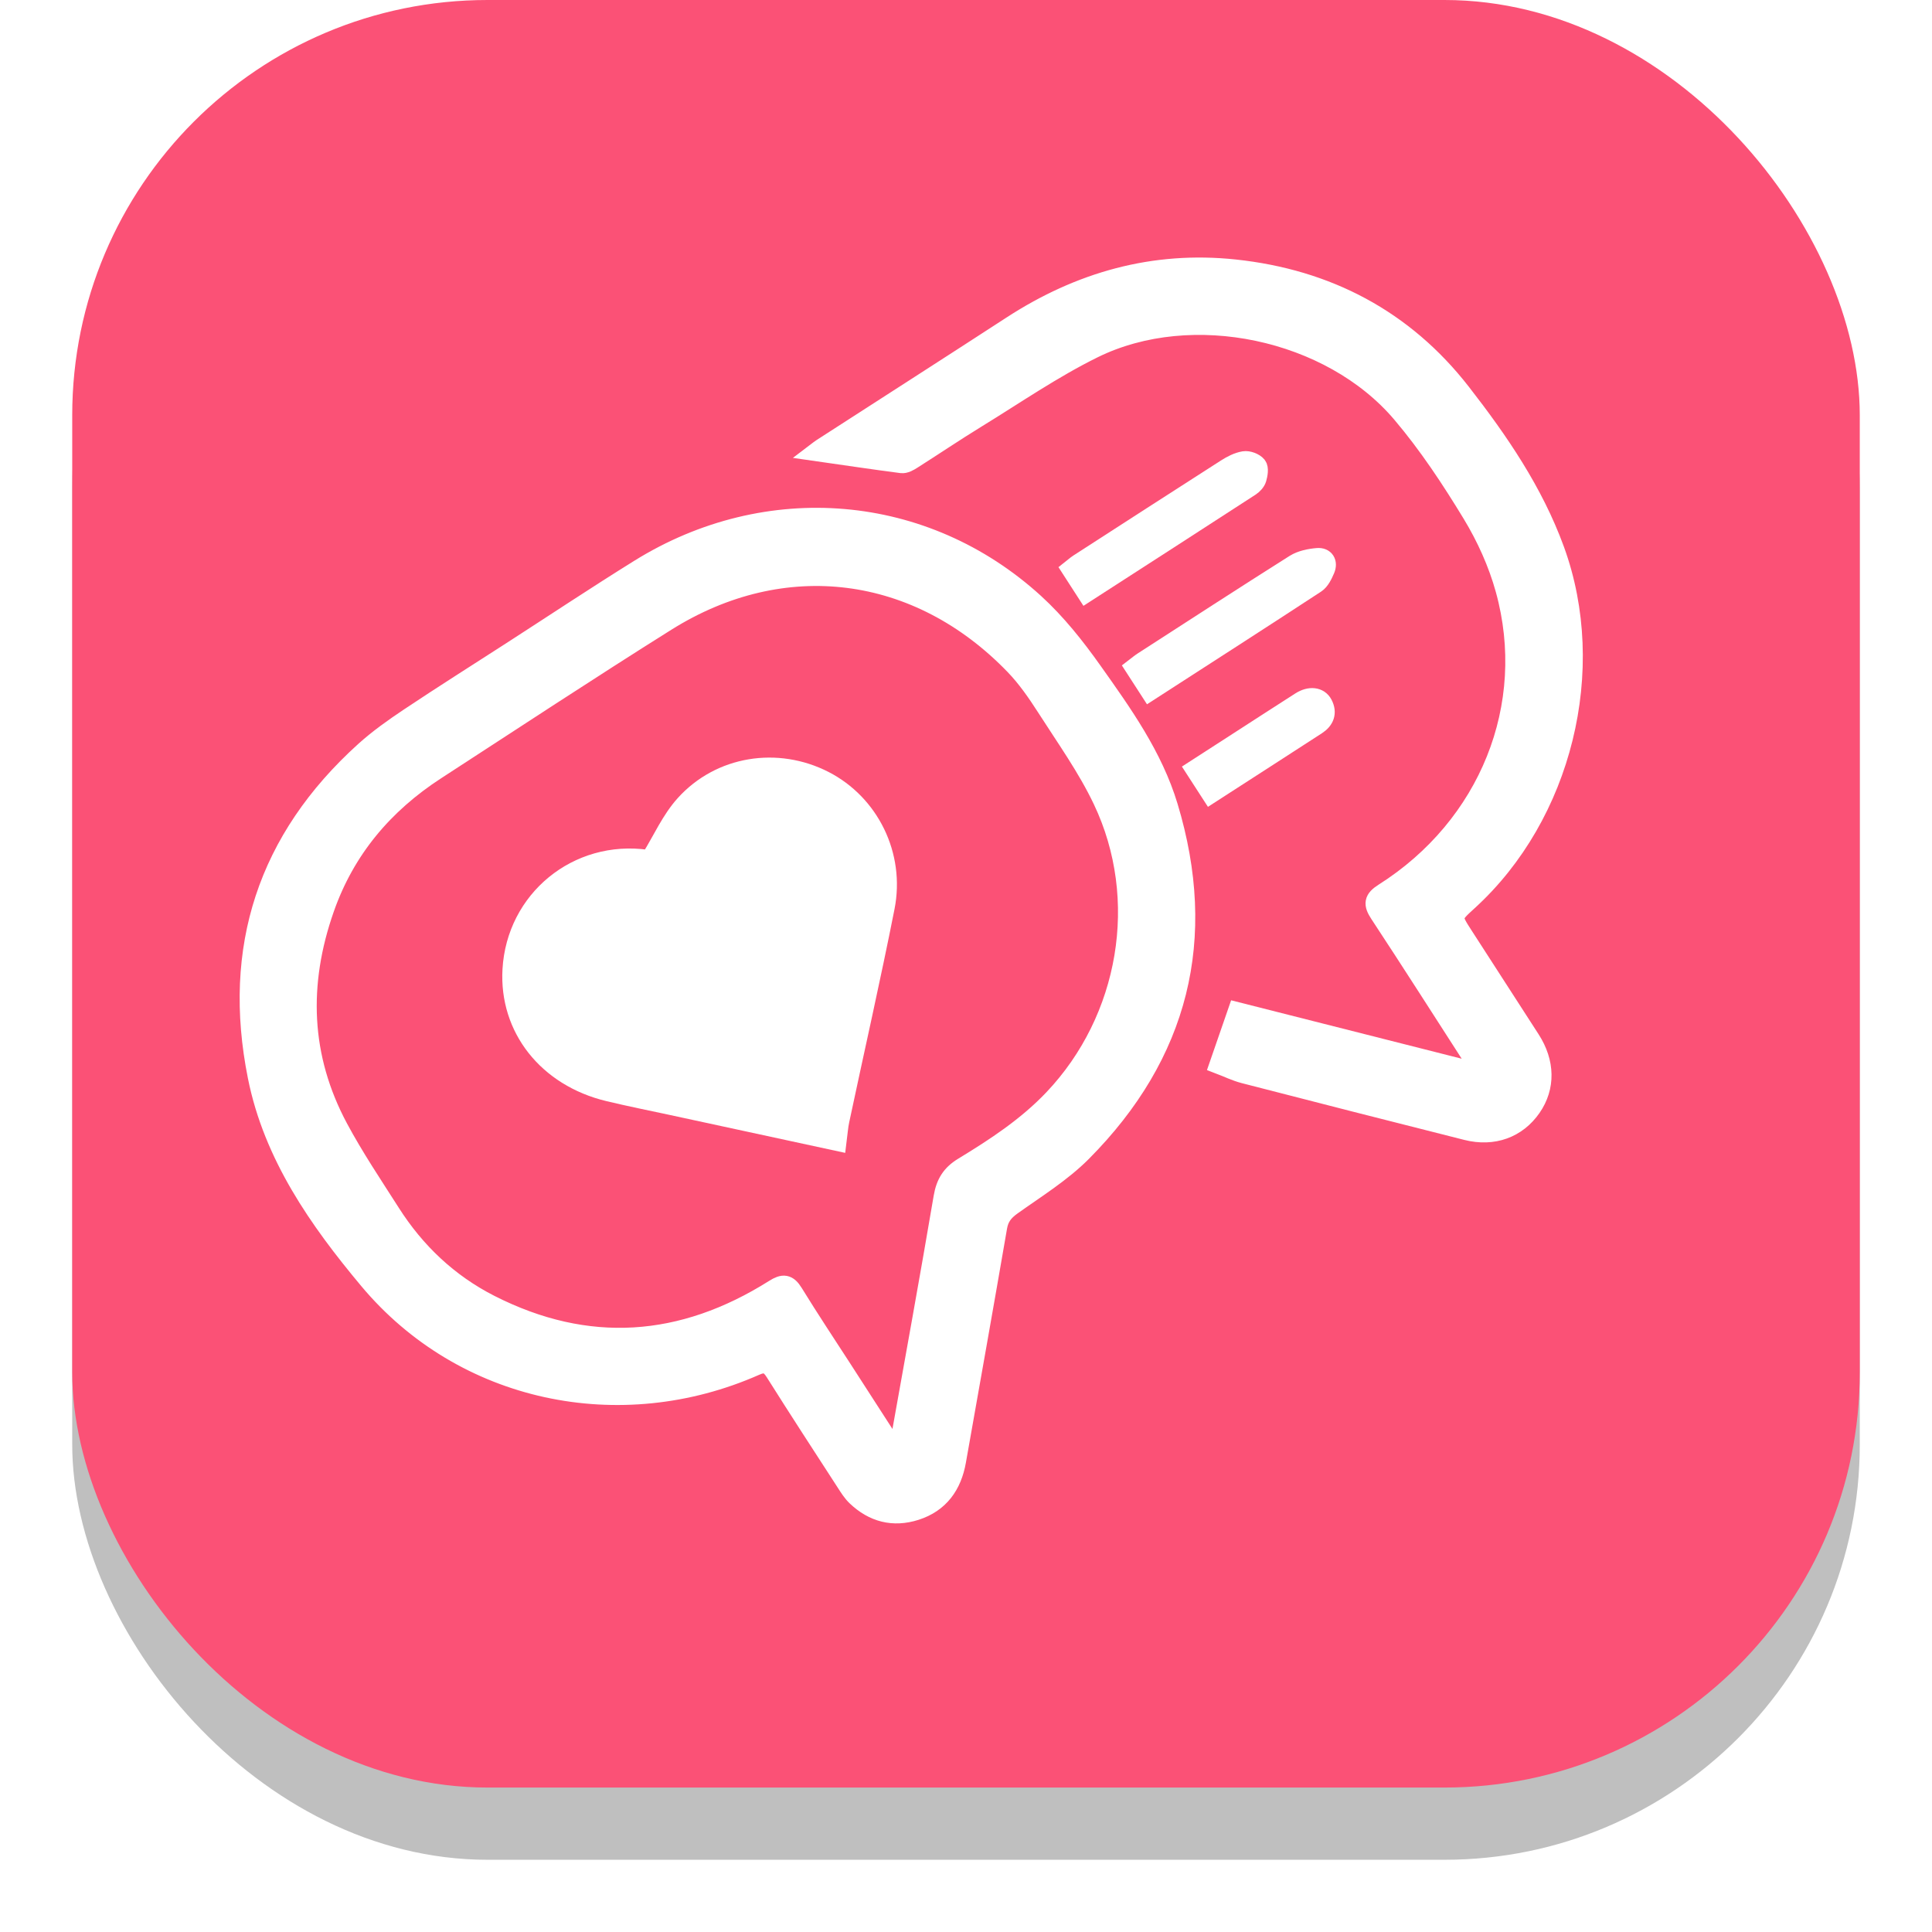
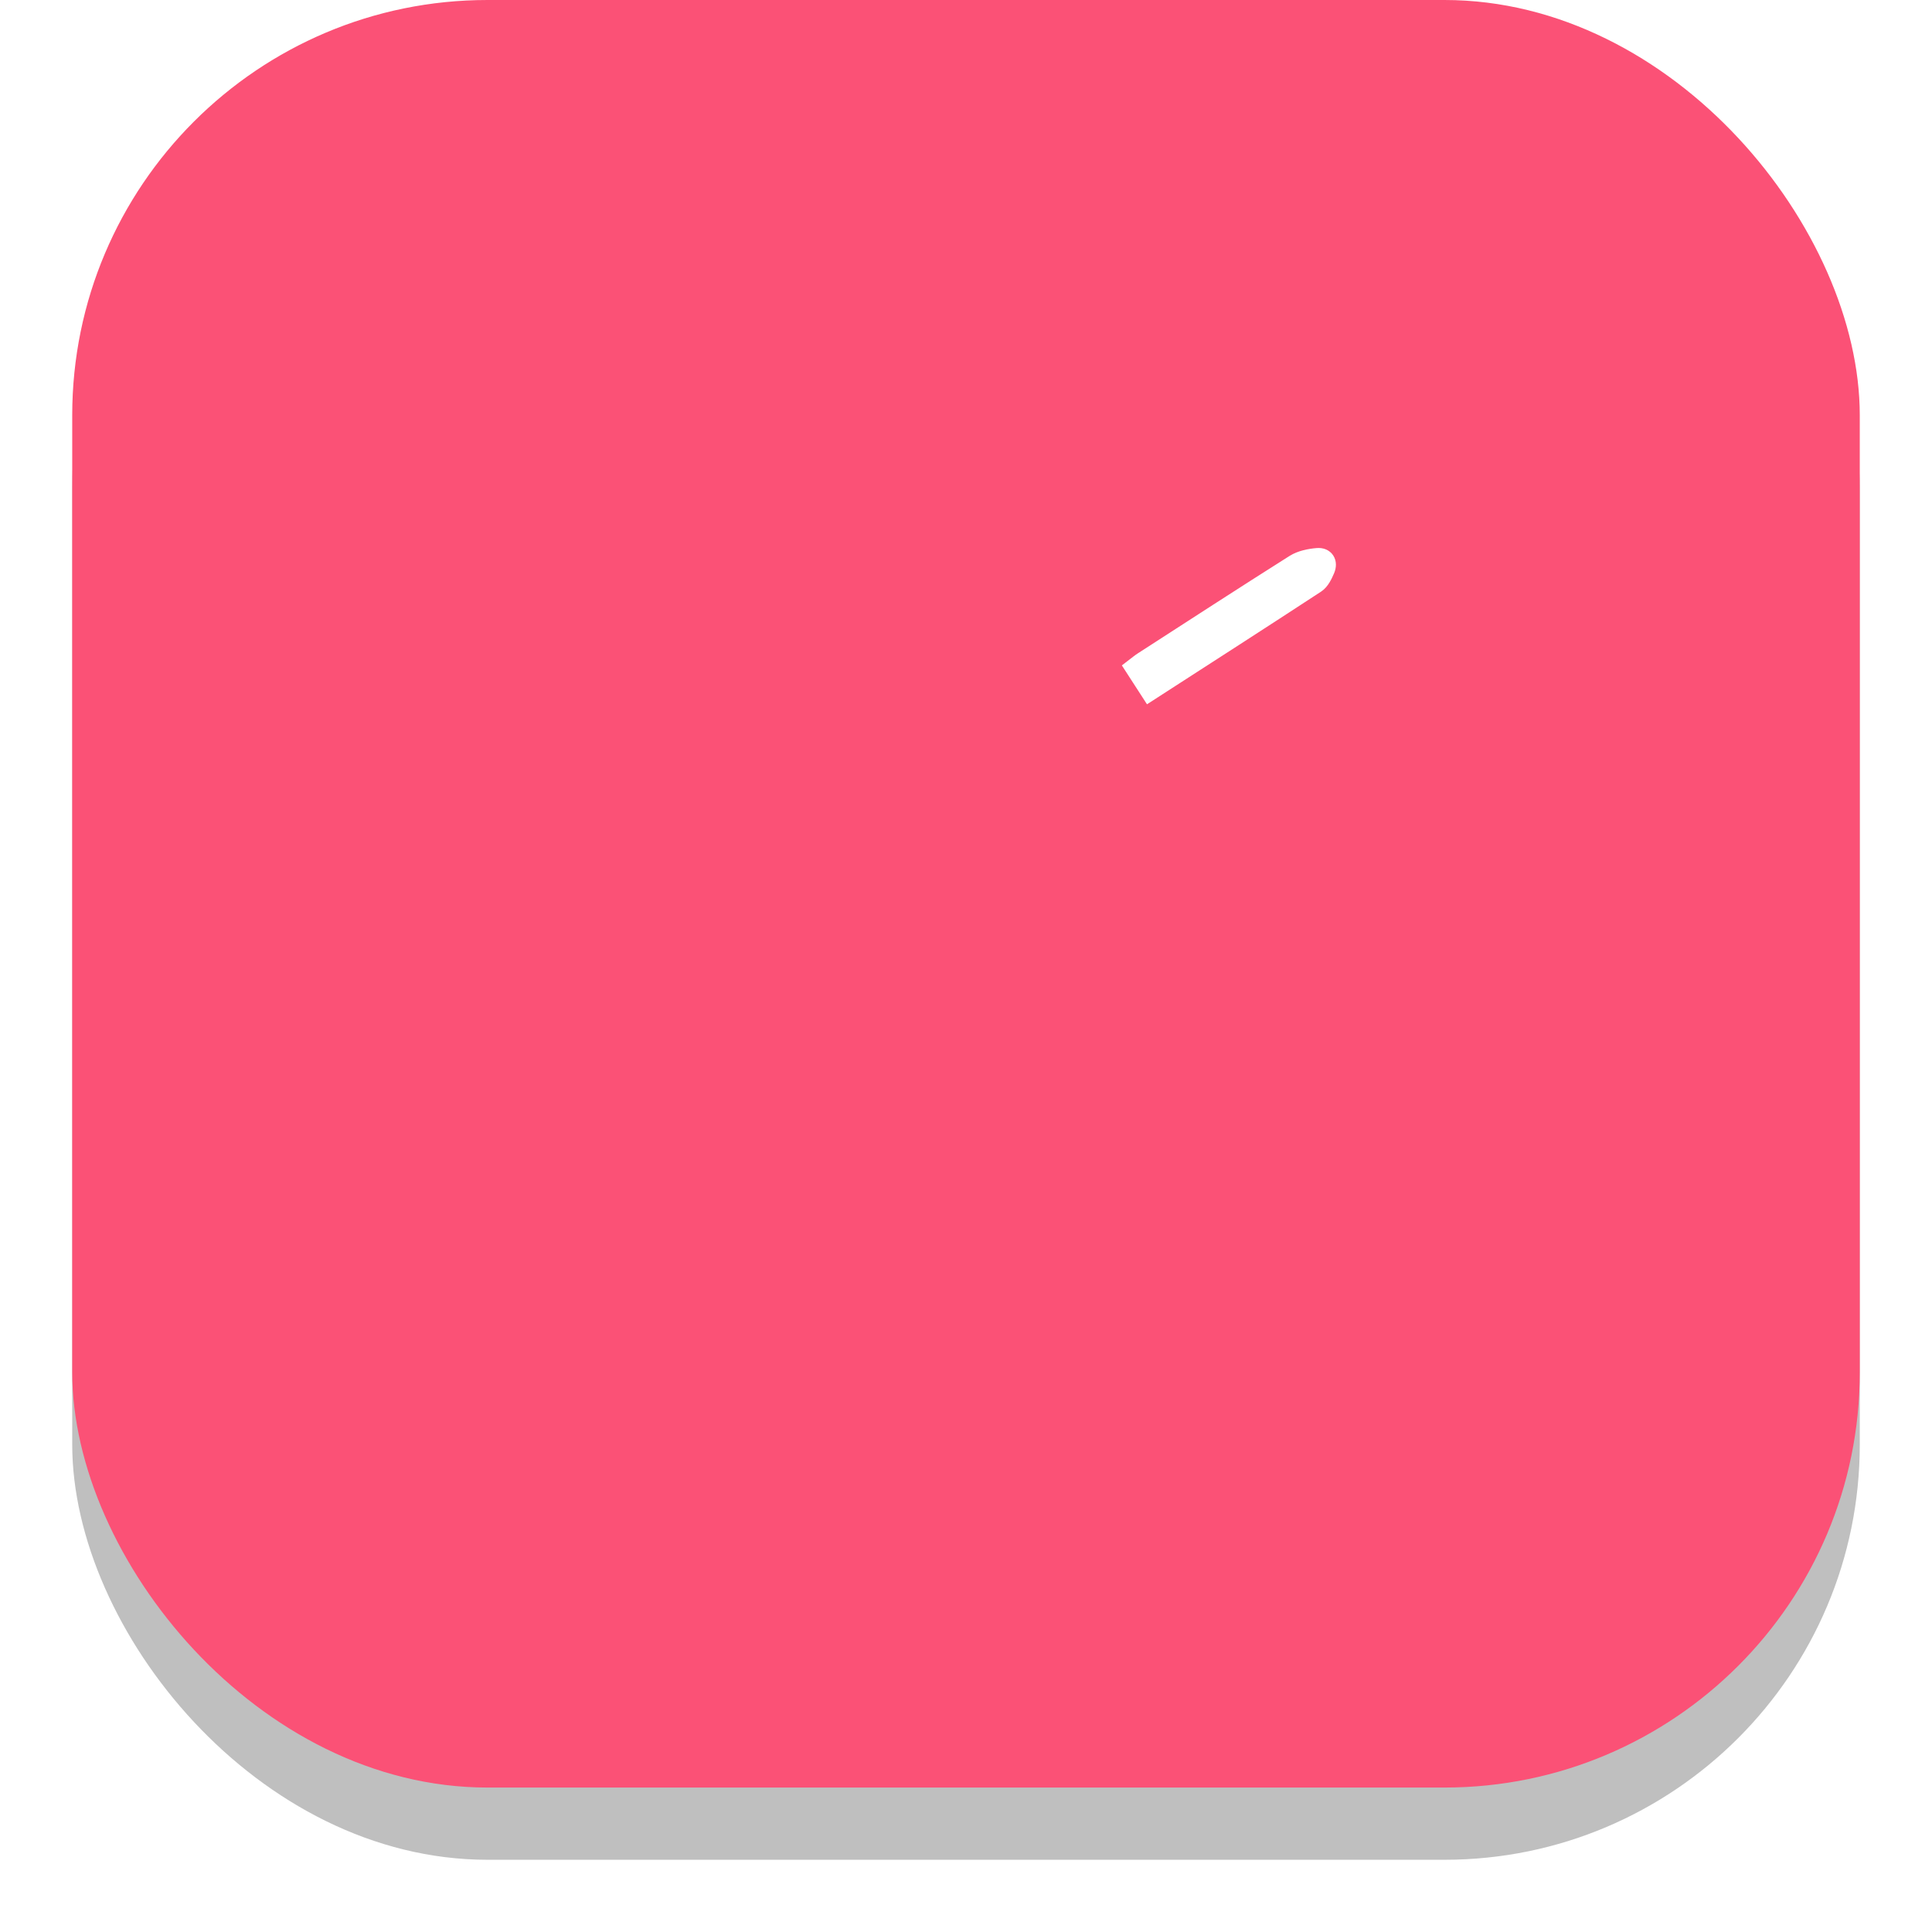
<svg xmlns="http://www.w3.org/2000/svg" width="107" height="107" viewBox="0 0 107 107" fill="none">
  <g filter="url(#filter0_f_48_10336)">
    <rect x="4" y="4" width="99" height="99" rx="23" fill="black" fill-opacity="0.25" />
  </g>
  <rect x="4" width="99" height="99" rx="23" fill="#FB5176" />
-   <path d="M28.327 36.072C30.689 34.548 33.029 32.992 35.415 31.509C42.487 27.115 51.207 27.845 57.296 33.4C58.51 34.507 59.56 35.831 60.514 37.177C62.174 39.516 63.859 41.872 64.703 44.665C66.913 51.981 65.303 58.393 59.932 63.801C58.789 64.951 57.364 65.827 56.033 66.778C55.595 67.092 55.339 67.417 55.246 67.953C54.501 72.277 53.732 76.596 52.967 80.917C52.731 82.253 52.038 83.238 50.711 83.663C49.472 84.059 48.362 83.768 47.427 82.875C47.196 82.655 47.02 82.372 46.846 82.101C45.529 80.069 44.208 78.041 42.918 75.993C42.625 75.528 42.368 75.412 41.834 75.649C34.342 78.963 25.655 77.152 20.41 70.875C17.65 67.573 15.128 63.988 14.254 59.615C12.832 52.514 14.804 46.48 20.188 41.608C20.953 40.917 21.807 40.311 22.668 39.737C24.537 38.49 26.438 37.291 28.327 36.072ZM49.673 80.508C49.767 80.137 49.822 79.961 49.855 79.782C50.657 75.291 51.475 70.804 52.238 66.307C52.37 65.535 52.677 65.035 53.345 64.63C55.135 63.542 56.883 62.396 58.345 60.855C62.509 56.465 63.678 49.804 61.064 44.313C60.206 42.509 59.023 40.856 57.941 39.166C57.419 38.352 56.856 37.539 56.187 36.846C50.837 31.305 43.39 30.352 36.899 34.423C32.614 37.111 28.39 39.896 24.147 42.65C21.252 44.528 19.128 47.035 17.978 50.321C16.518 54.486 16.649 58.562 18.749 62.477C19.615 64.093 20.643 65.622 21.63 67.17C23.012 69.345 24.842 71.076 27.134 72.243C32.529 74.987 37.794 74.599 42.879 71.393C43.379 71.077 43.628 71.093 43.947 71.612C44.818 73.03 45.741 74.416 46.645 75.814C47.616 77.32 48.588 78.825 49.673 80.508Z" fill="white" stroke="white" stroke-width="1.069" stroke-miterlimit="10" />
-   <path d="M67.52 58.949C67.79 58.168 68.141 57.149 68.527 56.038C72.976 57.165 77.435 58.295 81.896 59.425C81.932 59.377 81.969 59.329 82.005 59.281C81.884 59.093 81.763 58.906 81.642 58.718C79.897 56.011 78.167 53.295 76.396 50.604C76.042 50.065 76.064 49.809 76.637 49.447C82.444 45.769 85.145 39.096 83.358 32.641C82.956 31.186 82.307 29.752 81.523 28.46C80.35 26.529 79.088 24.618 77.629 22.898C73.692 18.254 66.002 16.627 60.563 19.304C58.306 20.415 56.212 21.863 54.059 23.183C52.862 23.918 51.696 24.706 50.511 25.458C50.339 25.567 50.115 25.695 49.932 25.671C48.379 25.47 46.83 25.236 45.256 25.011C45.326 24.958 45.417 24.883 45.515 24.82C49.02 22.558 52.534 20.308 56.032 18.035C59.8 15.586 63.898 14.425 68.391 14.904C73.508 15.45 77.768 17.686 80.931 21.753C83.01 24.425 84.933 27.231 86.111 30.461C88.521 37.068 86.535 45.137 81.321 49.895C80.368 50.764 80.369 50.764 81.07 51.849C82.302 53.756 83.532 55.663 84.763 57.571C85.583 58.843 85.604 60.207 84.825 61.333C84.019 62.496 82.707 62.987 81.226 62.613C77.118 61.579 73.014 60.529 68.912 59.471C68.431 59.347 67.977 59.123 67.52 58.949Z" fill="white" stroke="white" stroke-width="1.069" stroke-miterlimit="10" />
  <path d="M63.683 38.267C63.389 37.812 63.135 37.417 62.85 36.977C63.005 36.859 63.146 36.737 63.302 36.637C66.099 34.832 68.89 33.019 71.703 31.242C72.059 31.018 72.534 30.922 72.965 30.886C73.366 30.853 73.558 31.154 73.394 31.538C73.271 31.823 73.116 32.159 72.874 32.317C69.839 34.304 66.786 36.264 63.683 38.267Z" fill="white" stroke="white" stroke-width="1.069" stroke-miterlimit="10" />
-   <path d="M60.163 32.815C59.867 32.357 59.613 31.963 59.334 31.53C59.473 31.421 59.596 31.307 59.733 31.218C62.455 29.461 65.177 27.701 67.906 25.955C68.21 25.761 68.553 25.581 68.9 25.524C69.128 25.486 69.478 25.617 69.619 25.793C69.737 25.942 69.674 26.281 69.608 26.511C69.558 26.68 69.399 26.847 69.244 26.948C66.239 28.899 63.227 30.838 60.163 32.815Z" fill="white" stroke="white" stroke-width="1.069" stroke-miterlimit="10" />
-   <path d="M67.058 43.947C66.755 43.479 66.494 43.073 66.197 42.614C66.93 42.141 67.631 41.689 68.333 41.236C69.564 40.442 70.794 39.643 72.028 38.854C72.538 38.529 73.052 38.582 73.269 38.997C73.521 39.478 73.356 39.879 72.921 40.161C70.987 41.416 69.048 42.663 67.058 43.947Z" fill="white" stroke="white" stroke-width="1.069" stroke-miterlimit="10" />
-   <path d="M46.354 63.204C43.192 62.521 40.218 61.877 37.244 61.235C36.061 60.98 34.873 60.744 33.698 60.461C30.317 59.647 28.181 56.931 28.363 53.708C28.582 49.835 31.983 47.05 35.827 47.596C35.952 47.613 36.078 47.628 36.061 47.519C36.675 46.525 37.16 45.414 37.931 44.56C39.897 42.381 43.055 41.902 45.644 43.229C48.15 44.514 49.585 47.369 49.016 50.248C48.237 54.19 47.344 58.109 46.51 62.039C46.432 62.398 46.41 62.767 46.354 63.204Z" fill="white" stroke="white" stroke-width="1.069" stroke-miterlimit="10" />
  <defs>
    <filter id="filter0_f_48_10336" x="0" y="0" width="107" height="107" filterUnits="userSpaceOnUse" color-interpolation-filters="sRGB">
      <feFlood flood-opacity="0" result="BackgroundImageFix" />
      <feBlend mode="normal" in="SourceGraphic" in2="BackgroundImageFix" result="shape" />
      <feGaussianBlur stdDeviation="2" result="effect1_foregroundBlur_48_10336" />
    </filter>
  </defs>
</svg>